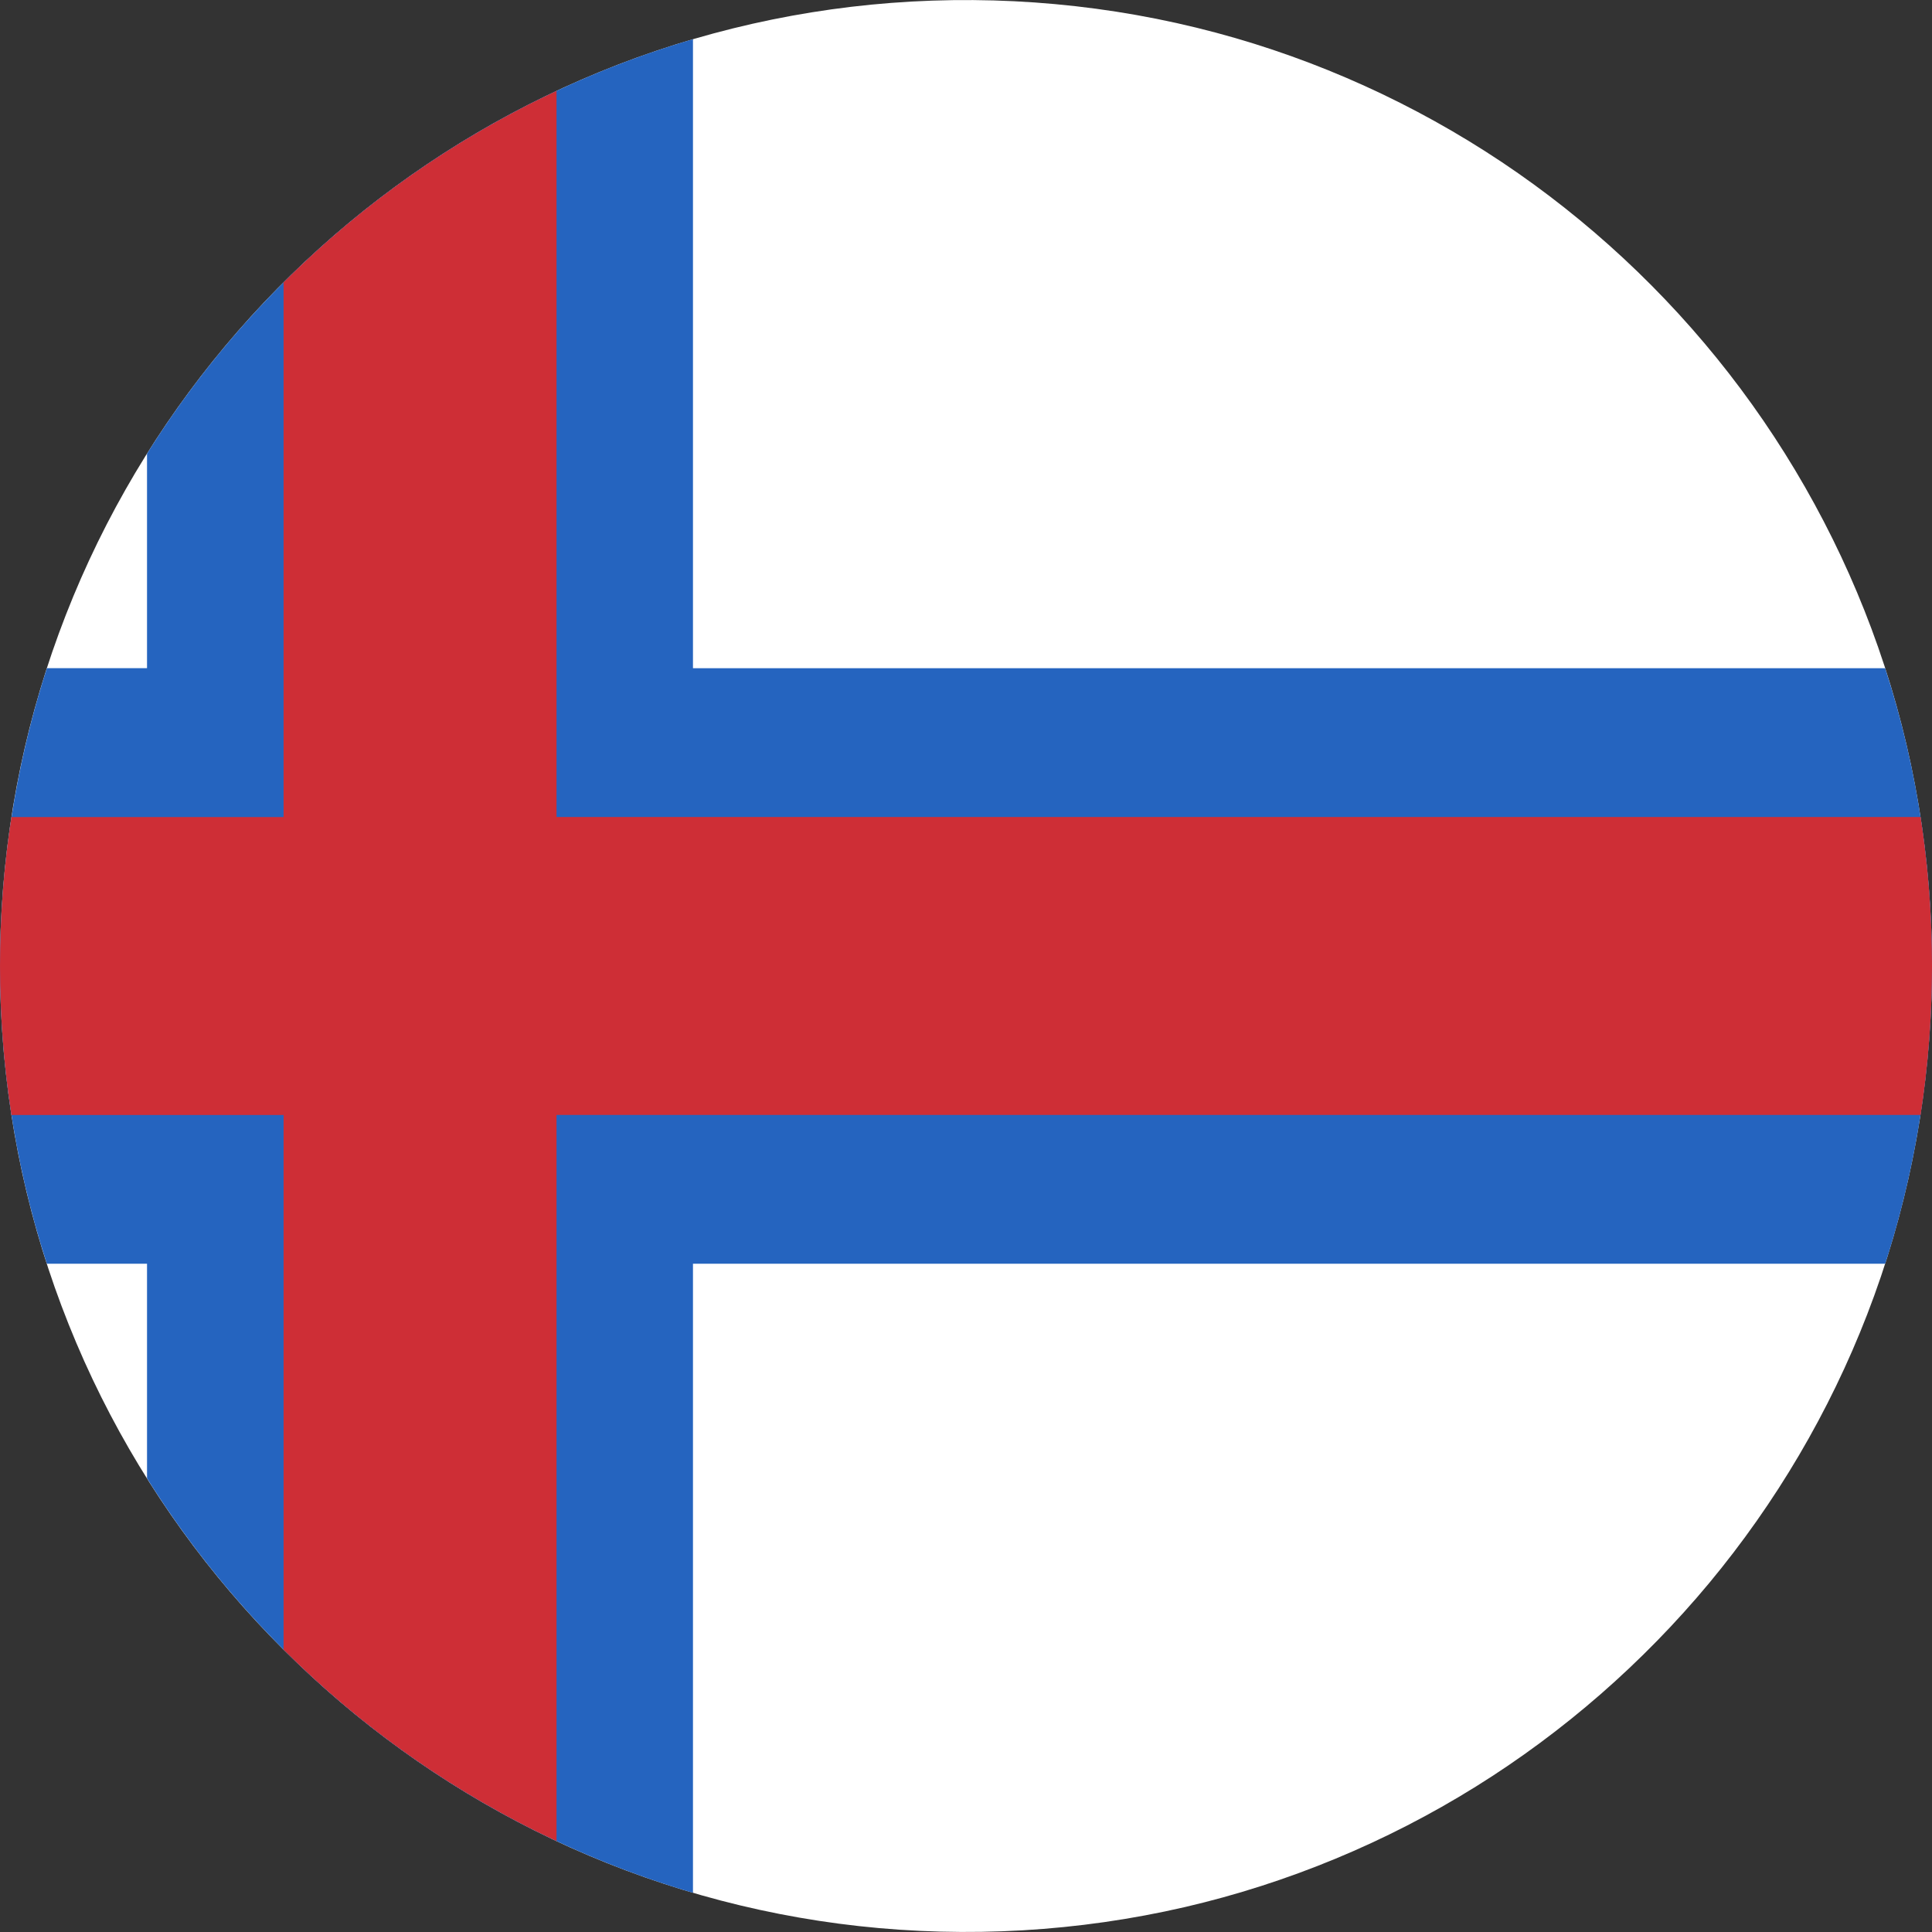
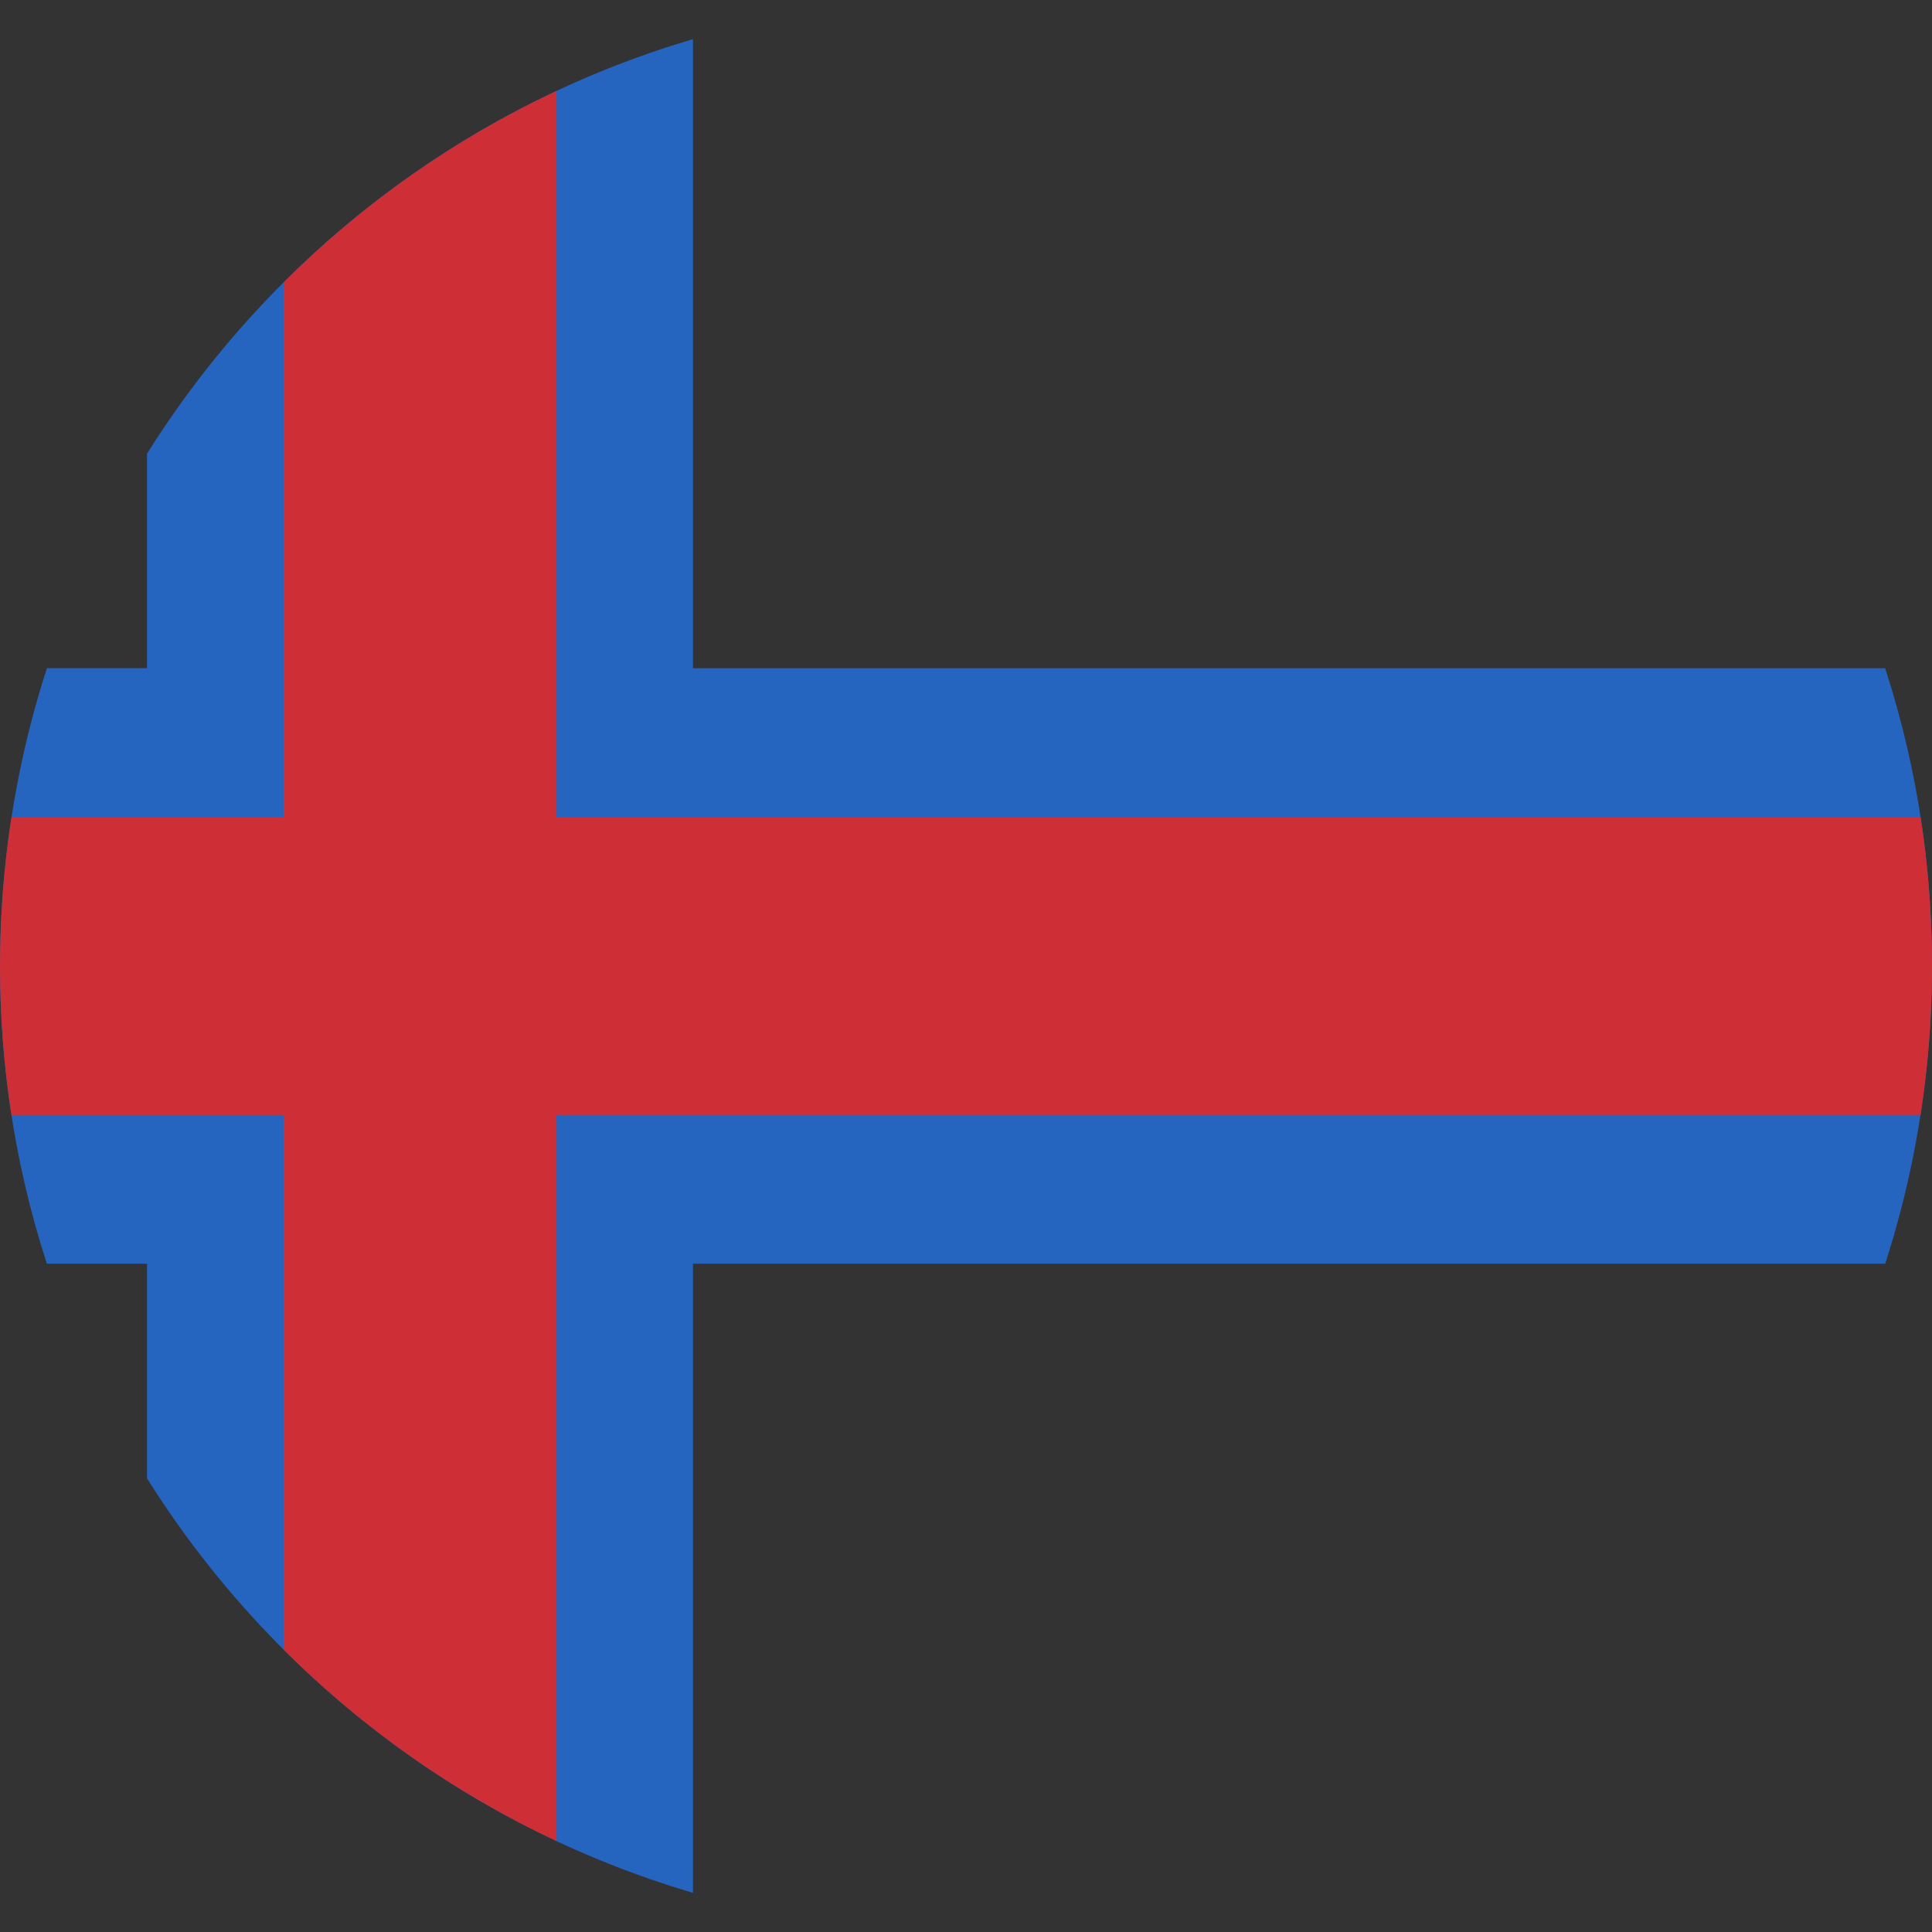
<svg xmlns="http://www.w3.org/2000/svg" version="1.1" x="0px" y="0px" viewBox="0 0 38.017 38.017" style="enable-background:new 0 0 38.017 38.017;" xml:space="preserve">
  <rect x="0" y="0" width="38.017" height="38.017" fill="#333333" stroke="none" />
  <g id="Layer_444">
    <g id="Layer_445">
      <g>
-         <path style="fill:#FFFFFF;" d="M38.017,19.009c0-2.132-0.355-4.261-1.06-6.274c-0.679-1.941-1.677-3.769-2.94-5.392     c-1.253-1.61-2.765-3.017-4.46-4.15c-1.719-1.148-3.625-2.014-5.622-2.548c-2.079-0.556-4.251-0.752-6.397-0.588     c-2.101,0.161-4.174,0.673-6.106,1.514C9.553,2.388,7.81,3.512,6.288,4.884C4.771,6.25,3.476,7.861,2.468,9.637     c-1.028,1.81-1.754,3.788-2.139,5.833c-0.4,2.122-0.436,4.313-0.108,6.448c0.316,2.065,0.979,4.073,1.95,5.921     c0.95,1.809,2.194,3.461,3.669,4.877c1.475,1.418,3.179,2.596,5.027,3.474c1.896,0.9,3.94,1.479,6.027,1.71     c2.142,0.237,4.326,0.112,6.428-0.375c2.019-0.469,3.958-1.273,5.718-2.369c1.732-1.078,3.288-2.437,4.593-4.006     c1.312-1.579,2.367-3.369,3.108-5.284c0.766-1.978,1.191-4.082,1.264-6.202C38.013,19.446,38.017,19.227,38.017,19.009z" />
        <path style="fill:#2564BF;" d="M37.096,24.867c0.895-2.766,1.141-5.731,0.724-8.607c-0.153-1.055-0.395-2.097-0.725-3.111H13.636     V0.771C9.136,2.095,5.33,5.038,2.893,8.927v4.221h-1.97c-0.893,2.758-1.141,5.716-0.729,8.585     c0.153,1.063,0.396,2.113,0.728,3.134h1.971v4.223c2.438,3.889,6.243,6.832,10.743,8.156V24.867H37.096z" />
        <path style="fill:#CE2E36;" d="M37.792,21.939c0.3-1.939,0.3-3.923,0-5.862H10.951V1.789C8.945,2.73,7.128,4.01,5.58,5.557     v10.521H0.226c-0.301,1.938-0.301,3.923,0,5.862H5.58V32.46c1.549,1.547,3.365,2.827,5.371,3.768V21.939H37.792z" />
      </g>
    </g>
  </g>
  <g id="Layer_1">
</g>
</svg>